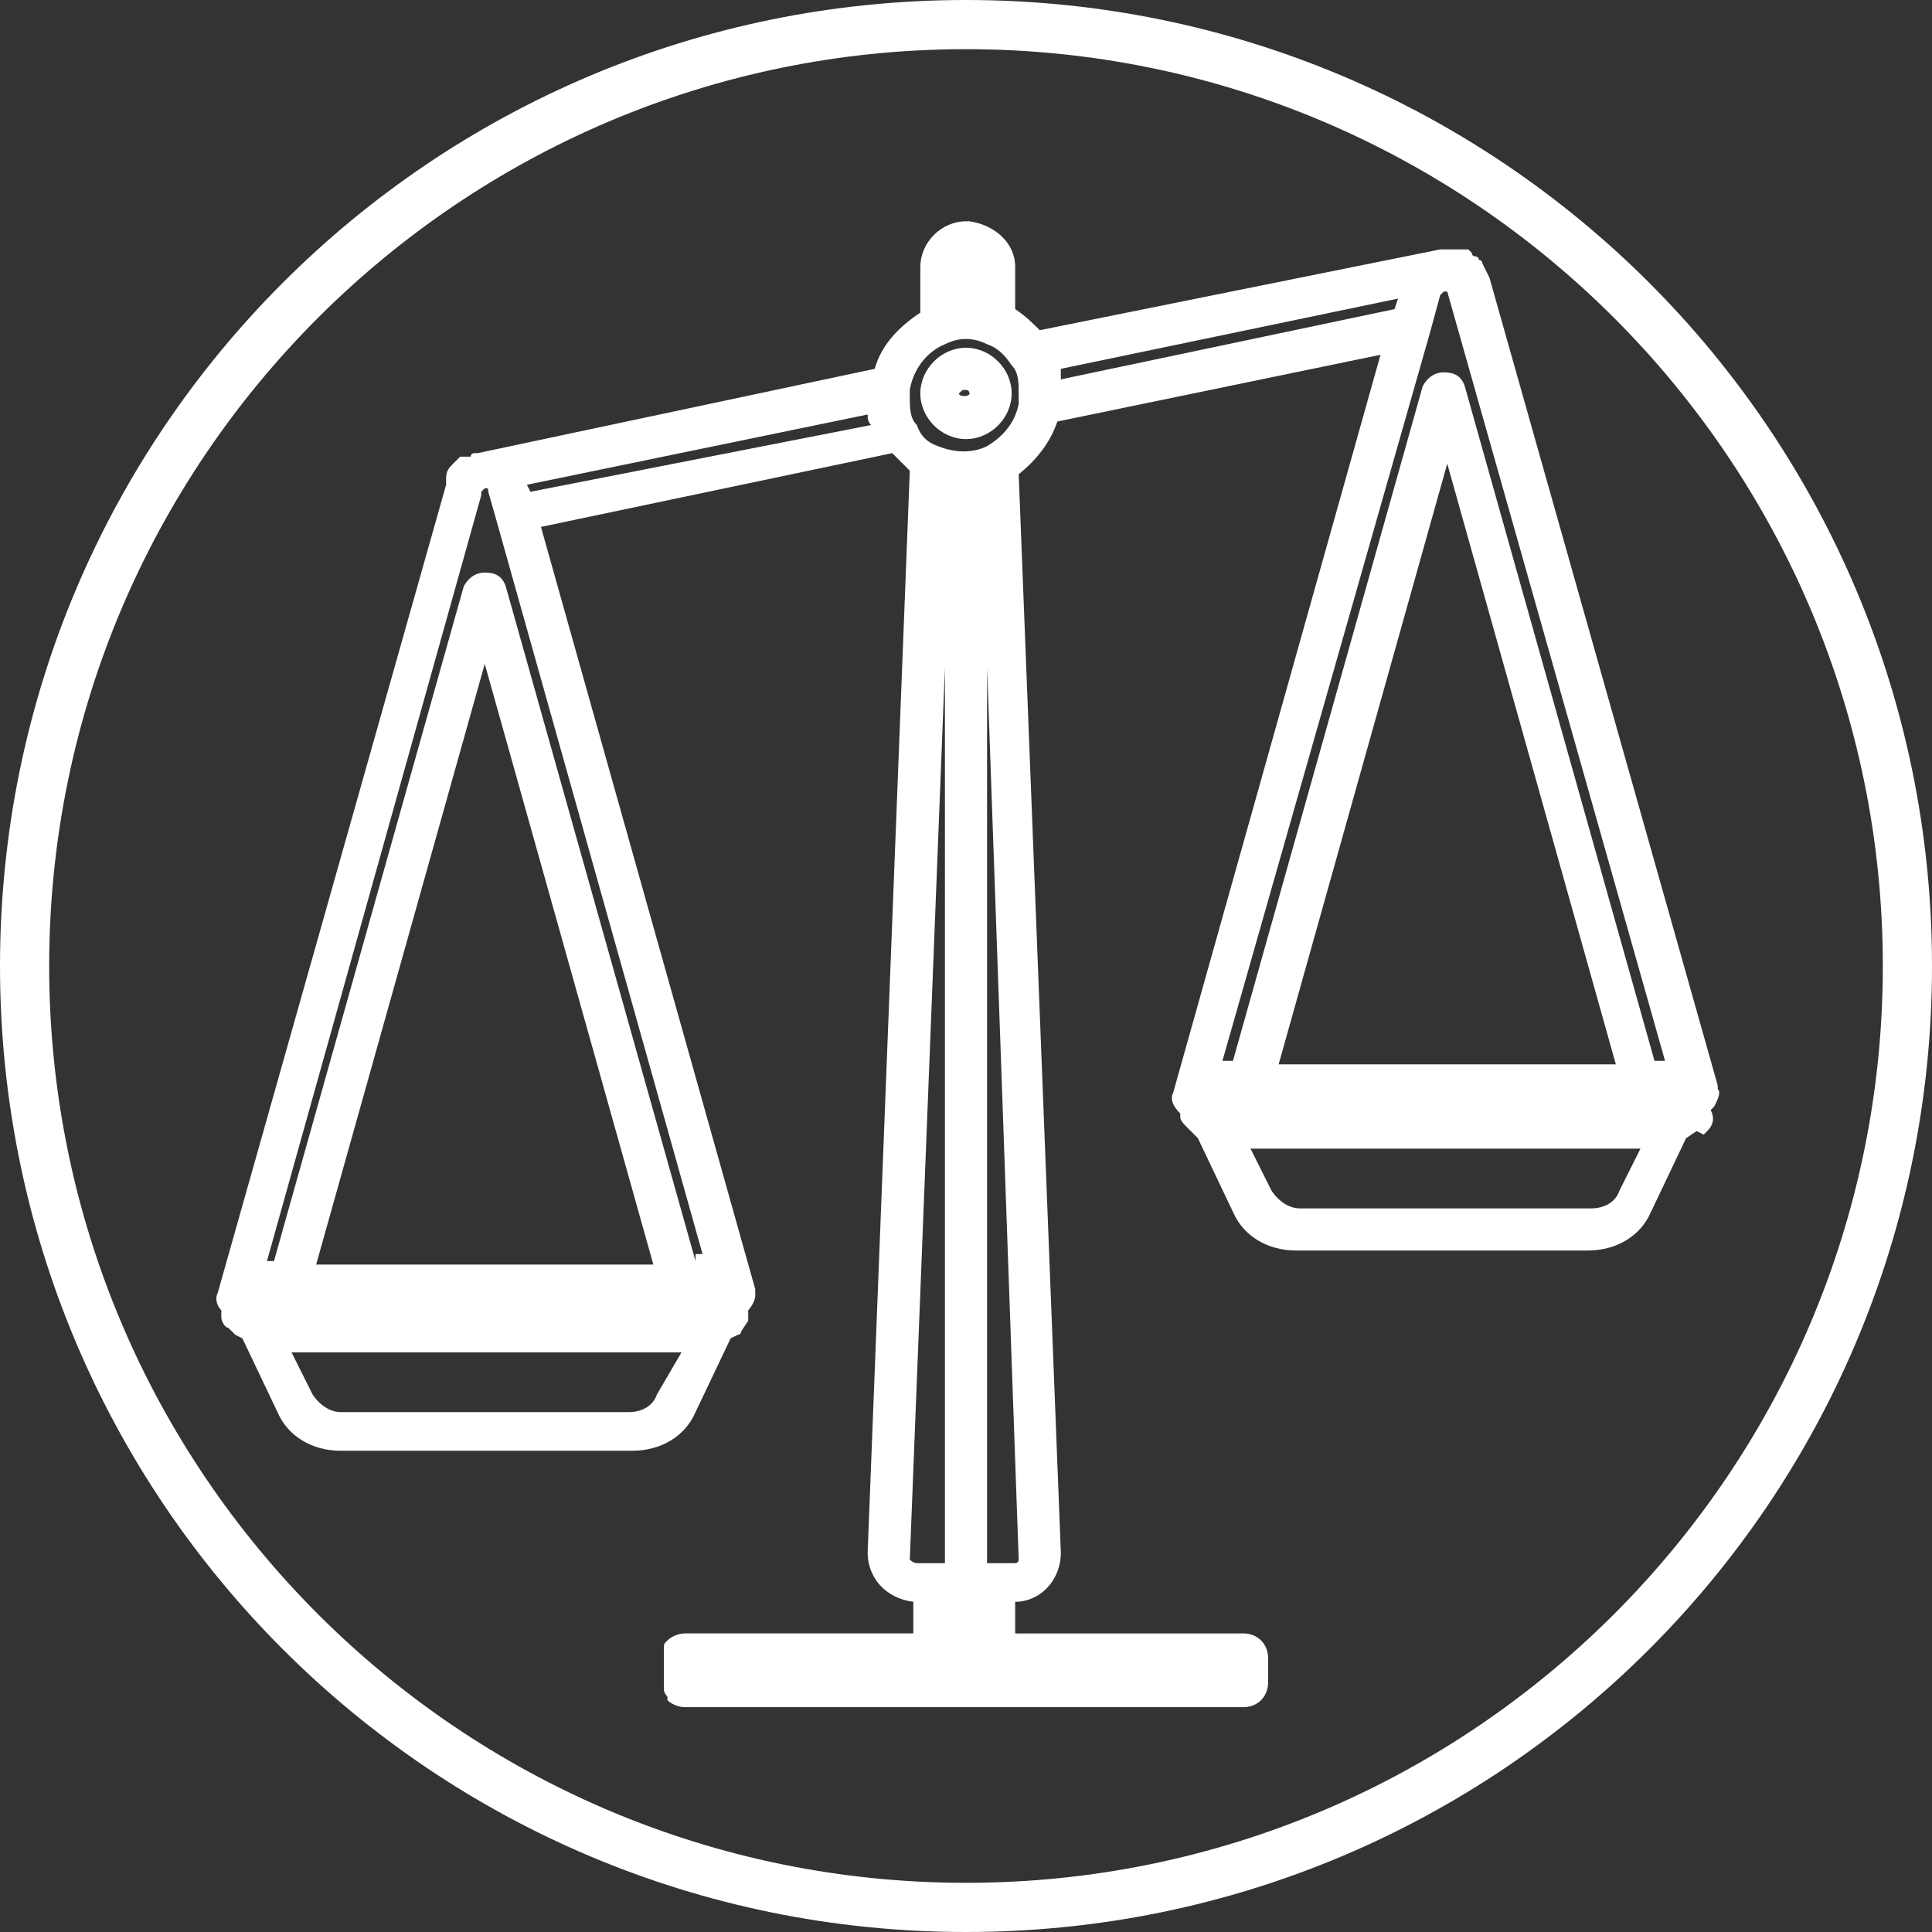
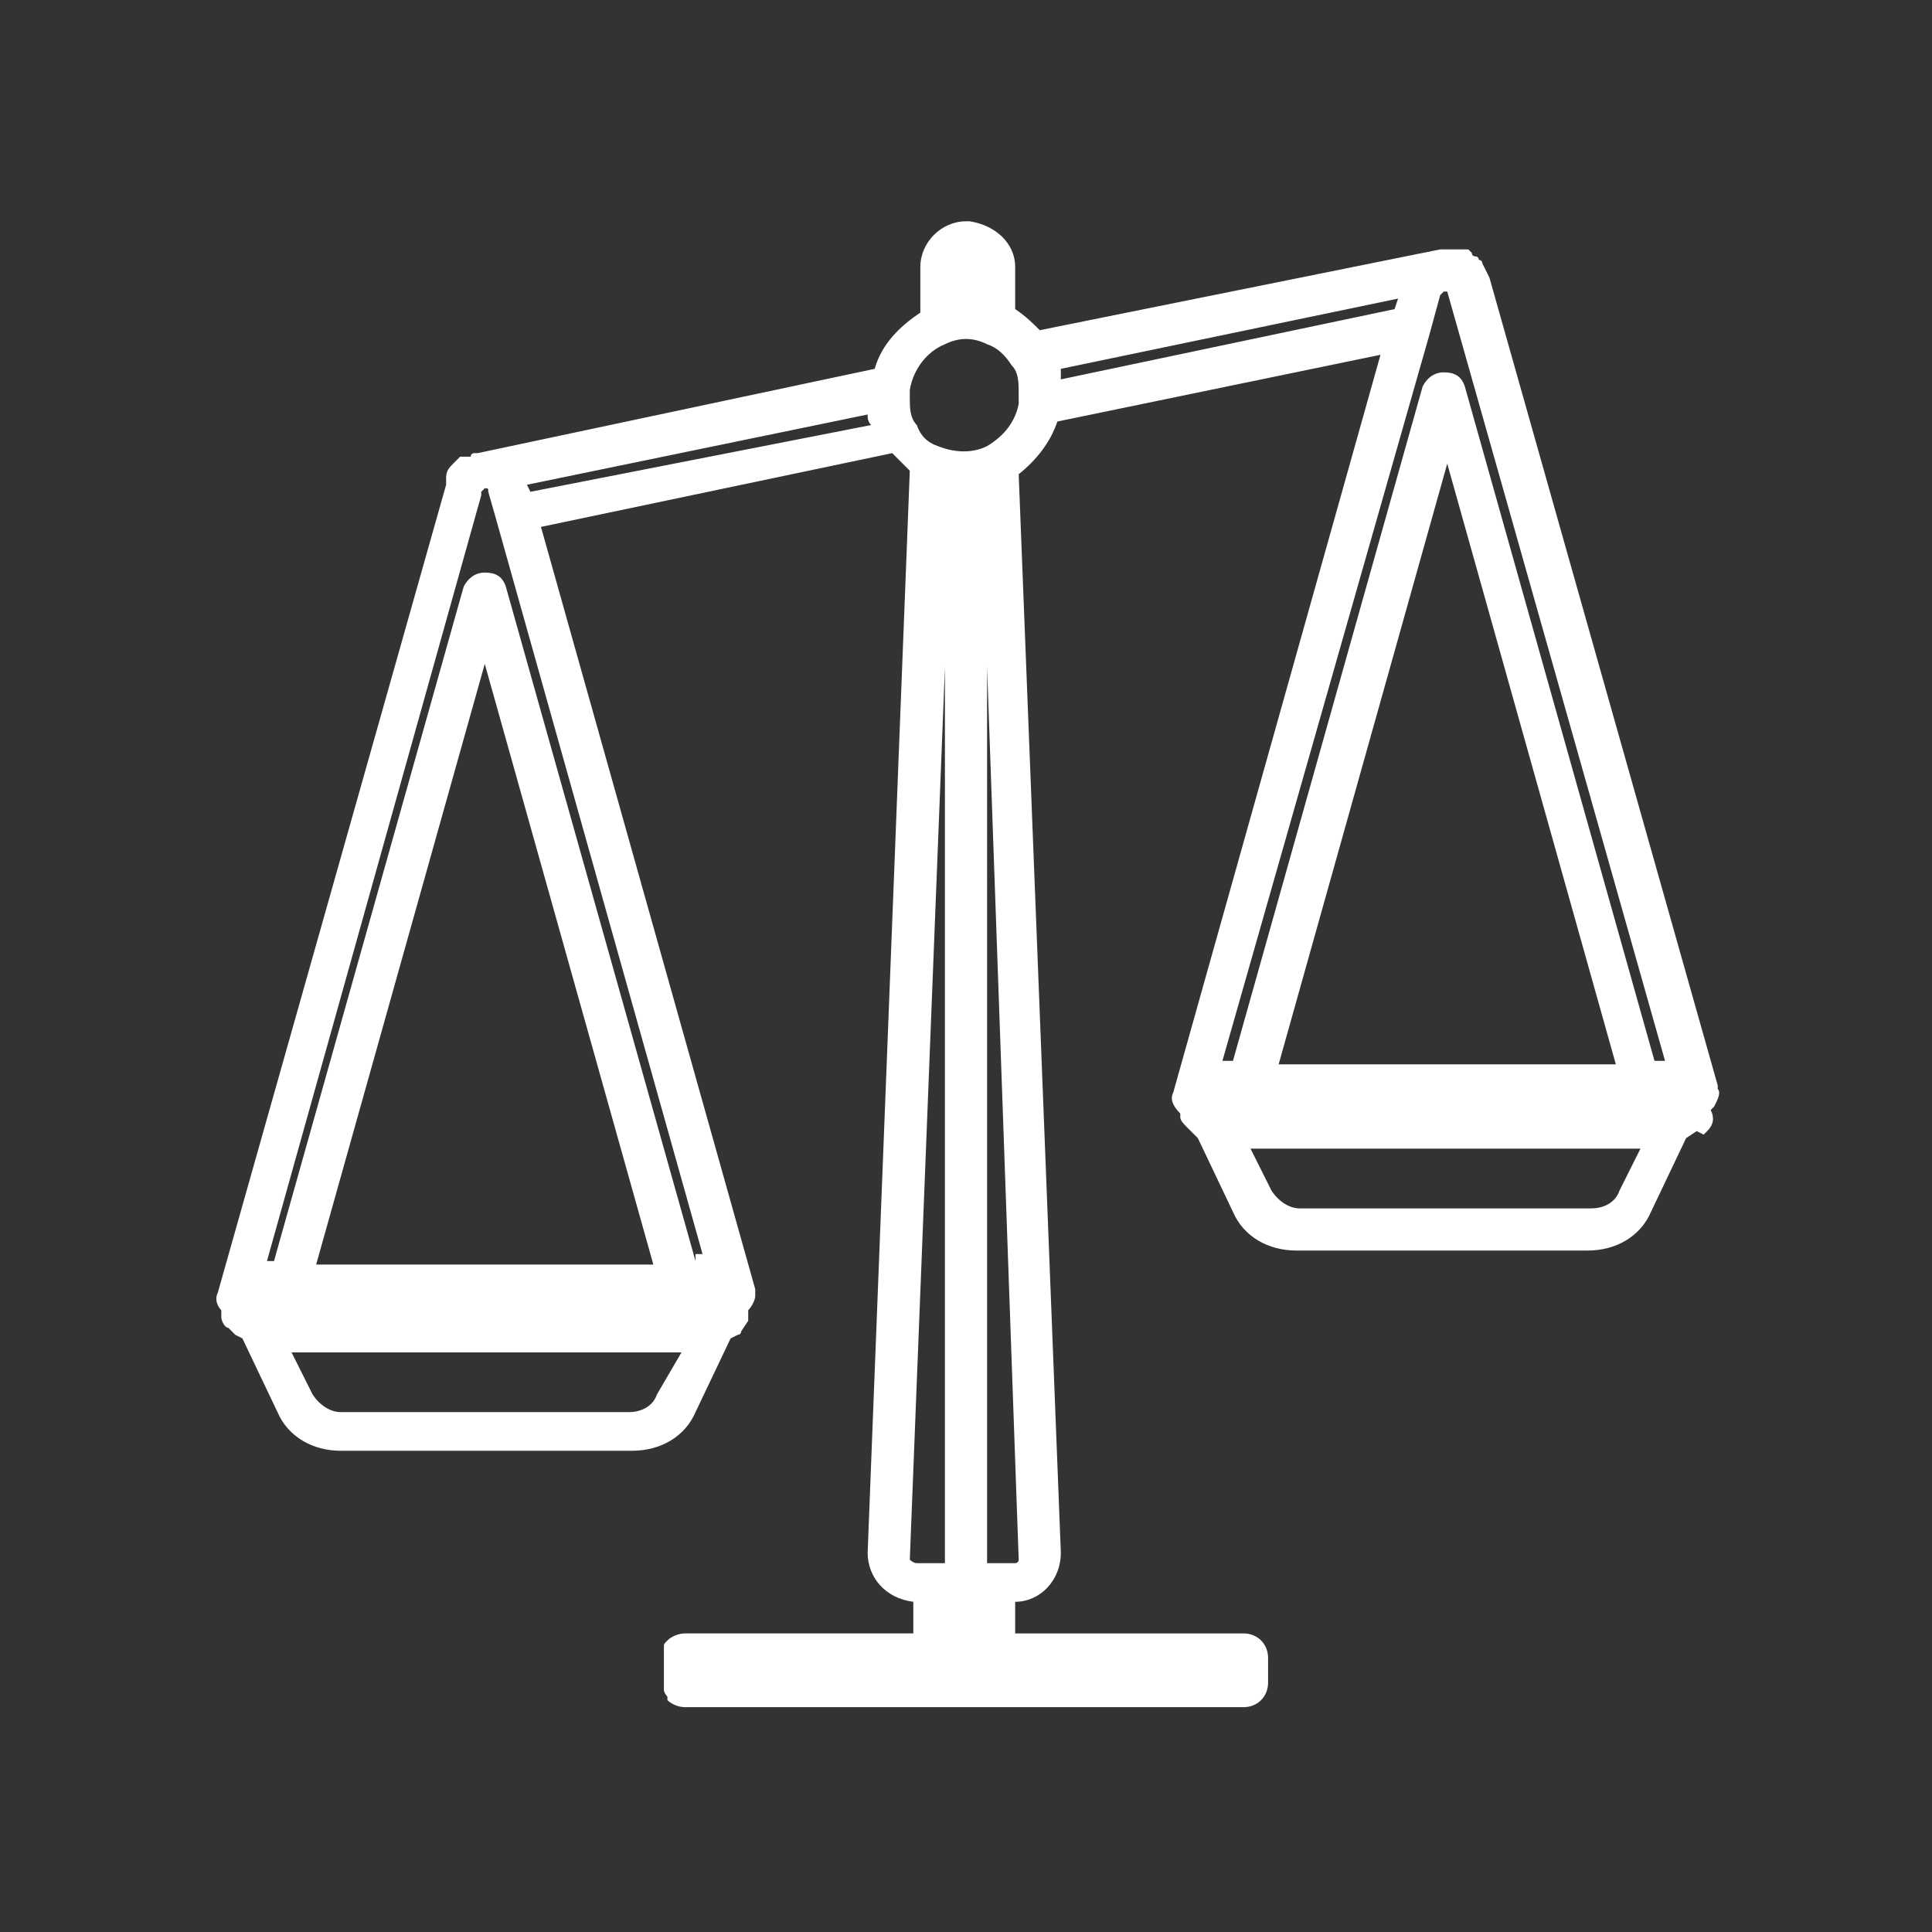
<svg xmlns="http://www.w3.org/2000/svg" version="1.1" id="Capa_1" x="0px" y="0px" viewBox="0 0 55 55" style="enable-background:new 0 0 55 55;" xml:space="preserve">
  <rect x="0" y="0" width="55" height="55" fill="#333333" stroke="none" />
  <style type="text/css">
	.st0{fill:#FFFFFF;}
</style>
  <g>
-     <path class="st0" d="M27.5,12.5c0.7,0,1.3-0.6,1.3-1.3c0-0.7-0.6-1.3-1.3-1.3s-1.3,0.6-1.3,1.3C26.2,11.9,26.8,12.5,27.5,12.5z    M27.5,11.1c0.1,0,0.1,0.1,0.1,0.1c0,0.1-0.3,0.1-0.3,0C27.4,11.1,27.4,11.1,27.5,11.1z" />
    <path class="st0" d="M48.9,31c0,0,0-0.1,0-0.1L42.4,7.9l-0.1-0.2l-0.1-0.2c0,0,0-0.1-0.1-0.1c0,0,0-0.1-0.1-0.1L42,7.3   c0,0-0.1,0-0.1-0.1l-0.1-0.1c0,0-0.1,0-0.1,0l0,0c0,0,0,0-0.1,0c0,0,0,0-0.1,0l-0.1,0c-0.1,0-0.1,0-0.2,0c0,0,0,0,0,0h-0.1   c0,0,0,0,0,0c0,0,0,0,0,0h0c0,0-0.1,0-0.1,0L29.6,9.4c-0.2-0.2-0.4-0.4-0.7-0.6l0-1.2c0-0.7-0.6-1.2-1.3-1.3c0,0,0,0-0.1,0   c-0.7,0-1.3,0.6-1.3,1.3l0,1.3c-0.6,0.4-1.1,0.9-1.3,1.6l-11.3,2.4c0,0,0,0,0,0c0,0,0,0,0,0l-0.1,0c0,0-0.1,0-0.1,0.1l-0.1,0   c0,0-0.1,0-0.1,0L13.1,13c0,0,0,0-0.1,0.1l-0.1,0.1c-0.1,0.1-0.2,0.2-0.2,0.4l0,0.1c0,0,0,0.1,0,0.1l-6.5,23   c-0.1,0.2,0,0.4,0.1,0.5c0,0,0,0,0,0.1l0,0.1c0,0.1,0.1,0.3,0.2,0.3l0.1,0.1c0,0,0.1,0.1,0.1,0.1l0.2,0.1c0,0,0,0,0,0l1,2.1   c0.3,0.7,1,1.1,1.8,1.1H18c0.8,0,1.5-0.4,1.8-1.1l1-2.1c0,0,0,0,0,0c0,0,0,0,0,0L21,38c0,0,0.1,0,0.1-0.1l0.2-0.3c0,0,0-0.1,0-0.1   l0-0.1c0,0,0,0,0-0.1c0.1-0.1,0.2-0.3,0.2-0.4c0-0.1,0-0.1,0-0.2l-6.1-21.7l10-2.1c0.2,0.2,0.3,0.3,0.5,0.5l-1.2,30.8   c0,0.7,0.5,1.3,1.3,1.4h0v0.9h-6.5c-0.2,0-0.4,0.1-0.5,0.2l0,0c-0.1,0.1-0.1,0.1-0.1,0.2l0,0.1v0.1V48V48l0,0.1   c0,0.1,0.1,0.2,0.1,0.2l0,0.1c0.1,0.1,0.3,0.2,0.5,0.2h15.9c0.4,0,0.7-0.3,0.7-0.7v-0.7c0-0.4-0.3-0.7-0.7-0.7h-6.5v-0.9h0   c0.7,0,1.3-0.6,1.3-1.4L29,13.5c0.5-0.4,0.9-0.9,1.1-1.5l9.2-1.9l-5.9,21c-0.1,0.2,0,0.4,0.2,0.6c0,0,0,0,0,0l0,0.1   c0,0.1,0.1,0.2,0.2,0.3l0.2,0.2c0,0,0.1,0.1,0.1,0.1l0,0c0,0,0,0,0,0l1,2.1c0.3,0.7,1,1.1,1.8,1.1h8.3c0.8,0,1.5-0.4,1.8-1.1l1-2.1   c0,0,0,0,0,0l0.3-0.2l0.2,0.1l0.1-0.1c0.2-0.2,0.2-0.4,0.1-0.6c0,0,0.1-0.1,0.1-0.1l0,0C48.9,31.3,49,31.1,48.9,31z M36.4,30.3   l4.8-17.1L46,30.3H36.4z M30.2,10.5l9.6-2l-0.1,0.3l-9.5,2C30.2,10.7,30.2,10.6,30.2,10.5z M26.9,9.8C26.9,9.8,26.9,9.8,26.9,9.8   c0.4-0.2,0.8-0.2,1.2,0c0,0,0,0,0,0c0.3,0.1,0.5,0.3,0.7,0.6c0,0,0,0,0,0c0.2,0.2,0.2,0.5,0.2,0.8c0,0.1,0,0.1,0,0.2c0,0,0,0,0,0.1   c-0.1,0.5-0.4,0.9-0.9,1.2c-0.4,0.2-0.9,0.2-1.4,0c-0.3-0.1-0.5-0.3-0.6-0.6c-0.2-0.2-0.2-0.5-0.2-0.8c0-0.1,0-0.1,0-0.2   C26,10.5,26.4,10,26.9,9.8z M9,36l4.8-17.1L18.6,36H9z M18.7,39.7c-0.1,0.3-0.4,0.5-0.8,0.5H9.7c-0.3,0-0.6-0.2-0.8-0.5l-0.6-1.2   h11.1L18.7,39.7z M19.8,35.9l-5.4-19.2c-0.1-0.3-0.3-0.4-0.6-0.4s-0.5,0.2-0.6,0.4L7.8,35.9H7.6l6.1-21.8c0,0,0,0,0-0.1l0.1-0.1   c0.1,0,0.1,0,0.1,0.1l0.2,0.7c0,0,0,0,0,0l5.9,21H19.8z M15.1,14l-0.1-0.2c0,0,0,0,0,0c0,0,0,0,0,0l9.7-2c0,0.1,0,0.2,0.1,0.3   L15.1,14z M25.9,44.4l1-25.4v25.5l-0.8,0C26,44.5,25.9,44.4,25.9,44.4z M29,44.4c0,0.1-0.1,0.1-0.1,0.1h-0.8V19L29,44.4L29,44.4z    M40.7,9.5l0.3-1.1c0,0,0,0,0,0c0,0,0,0,0.1-0.1c0,0,0.1,0,0.1,0h0h0c0,0,0,0,0,0l6.2,21.9h-0.3l-5.4-19.2   c-0.1-0.3-0.3-0.4-0.6-0.4c-0.3,0-0.5,0.2-0.6,0.4l-5.4,19.2h-0.3L40.7,9.5z M46.1,33.9c-0.1,0.3-0.4,0.5-0.8,0.5H37   c-0.3,0-0.6-0.2-0.8-0.5l-0.6-1.2h11.1L46.1,33.9z" />
  </g>
-   <path class="st0" d="M27.5,55C12.3,55,0,42.7,0,27.5S12.3,0,27.5,0S55,12.3,55,27.5S42.7,55,27.5,55L27.5,55z M27.5,1.4  C13.1,1.4,1.4,13.1,1.4,27.5s11.7,26.1,26.1,26.1s26.1-11.7,26.1-26.1S41.9,1.4,27.5,1.4z" />
</svg>